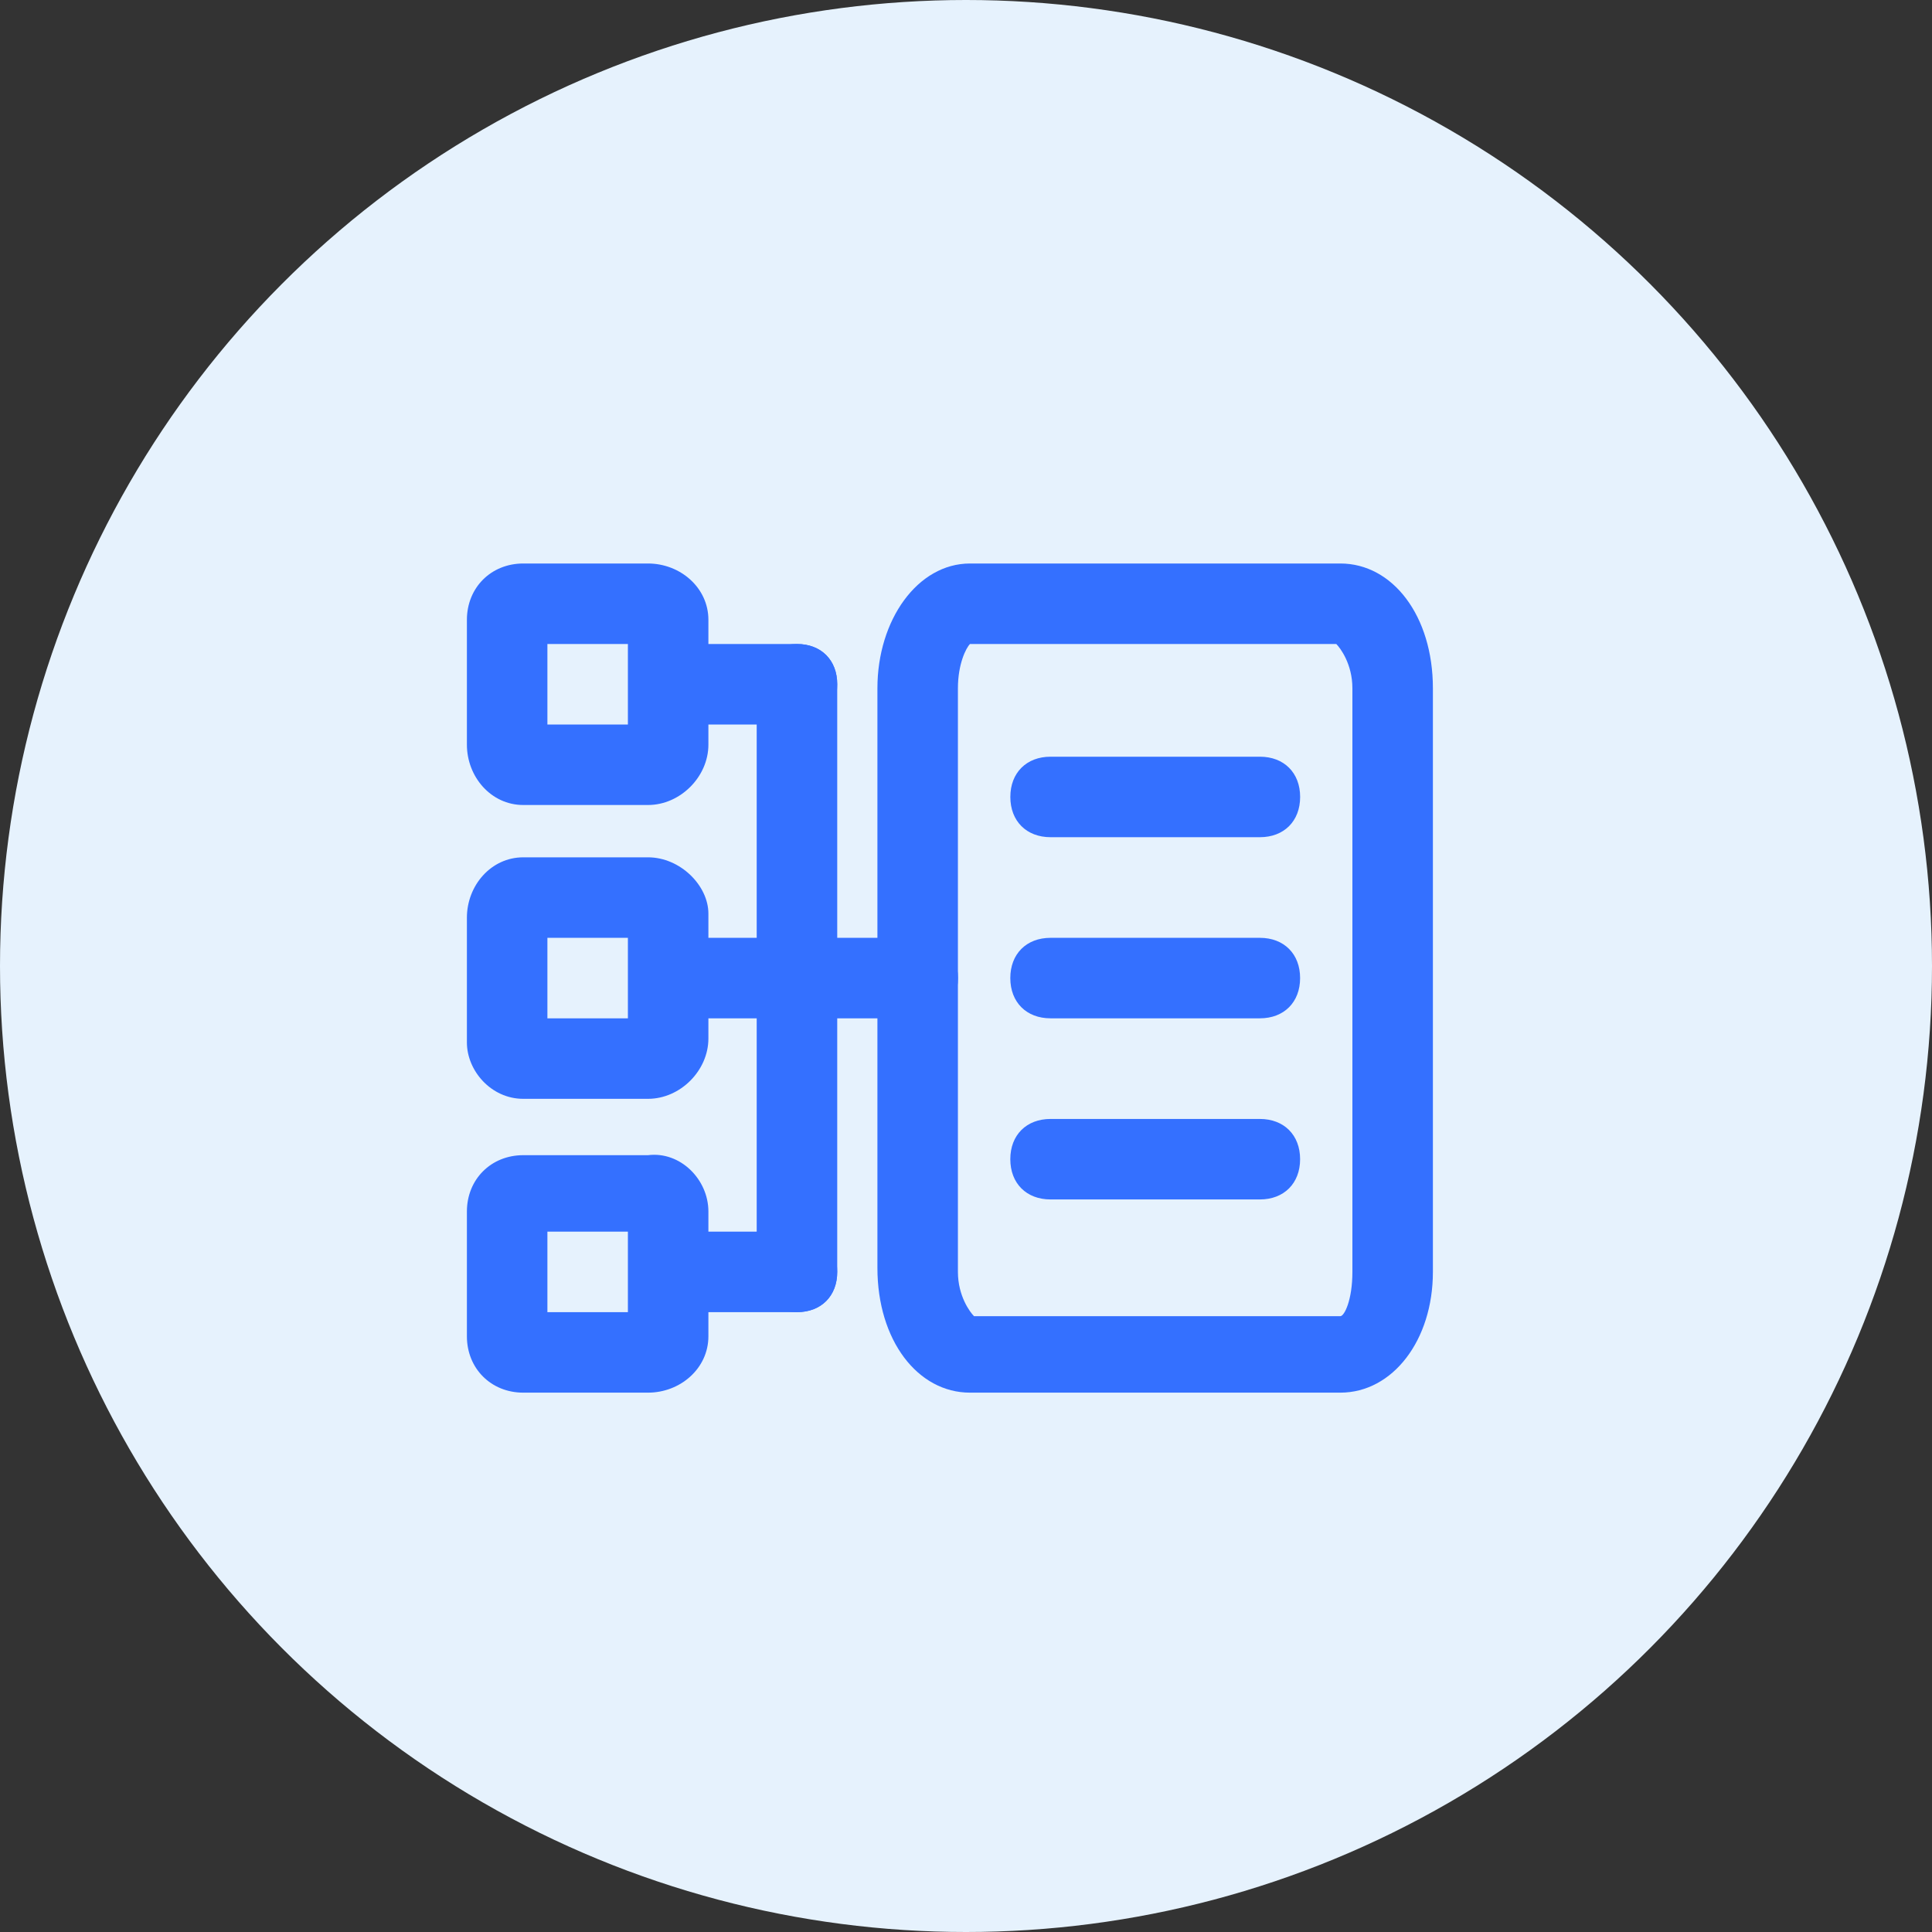
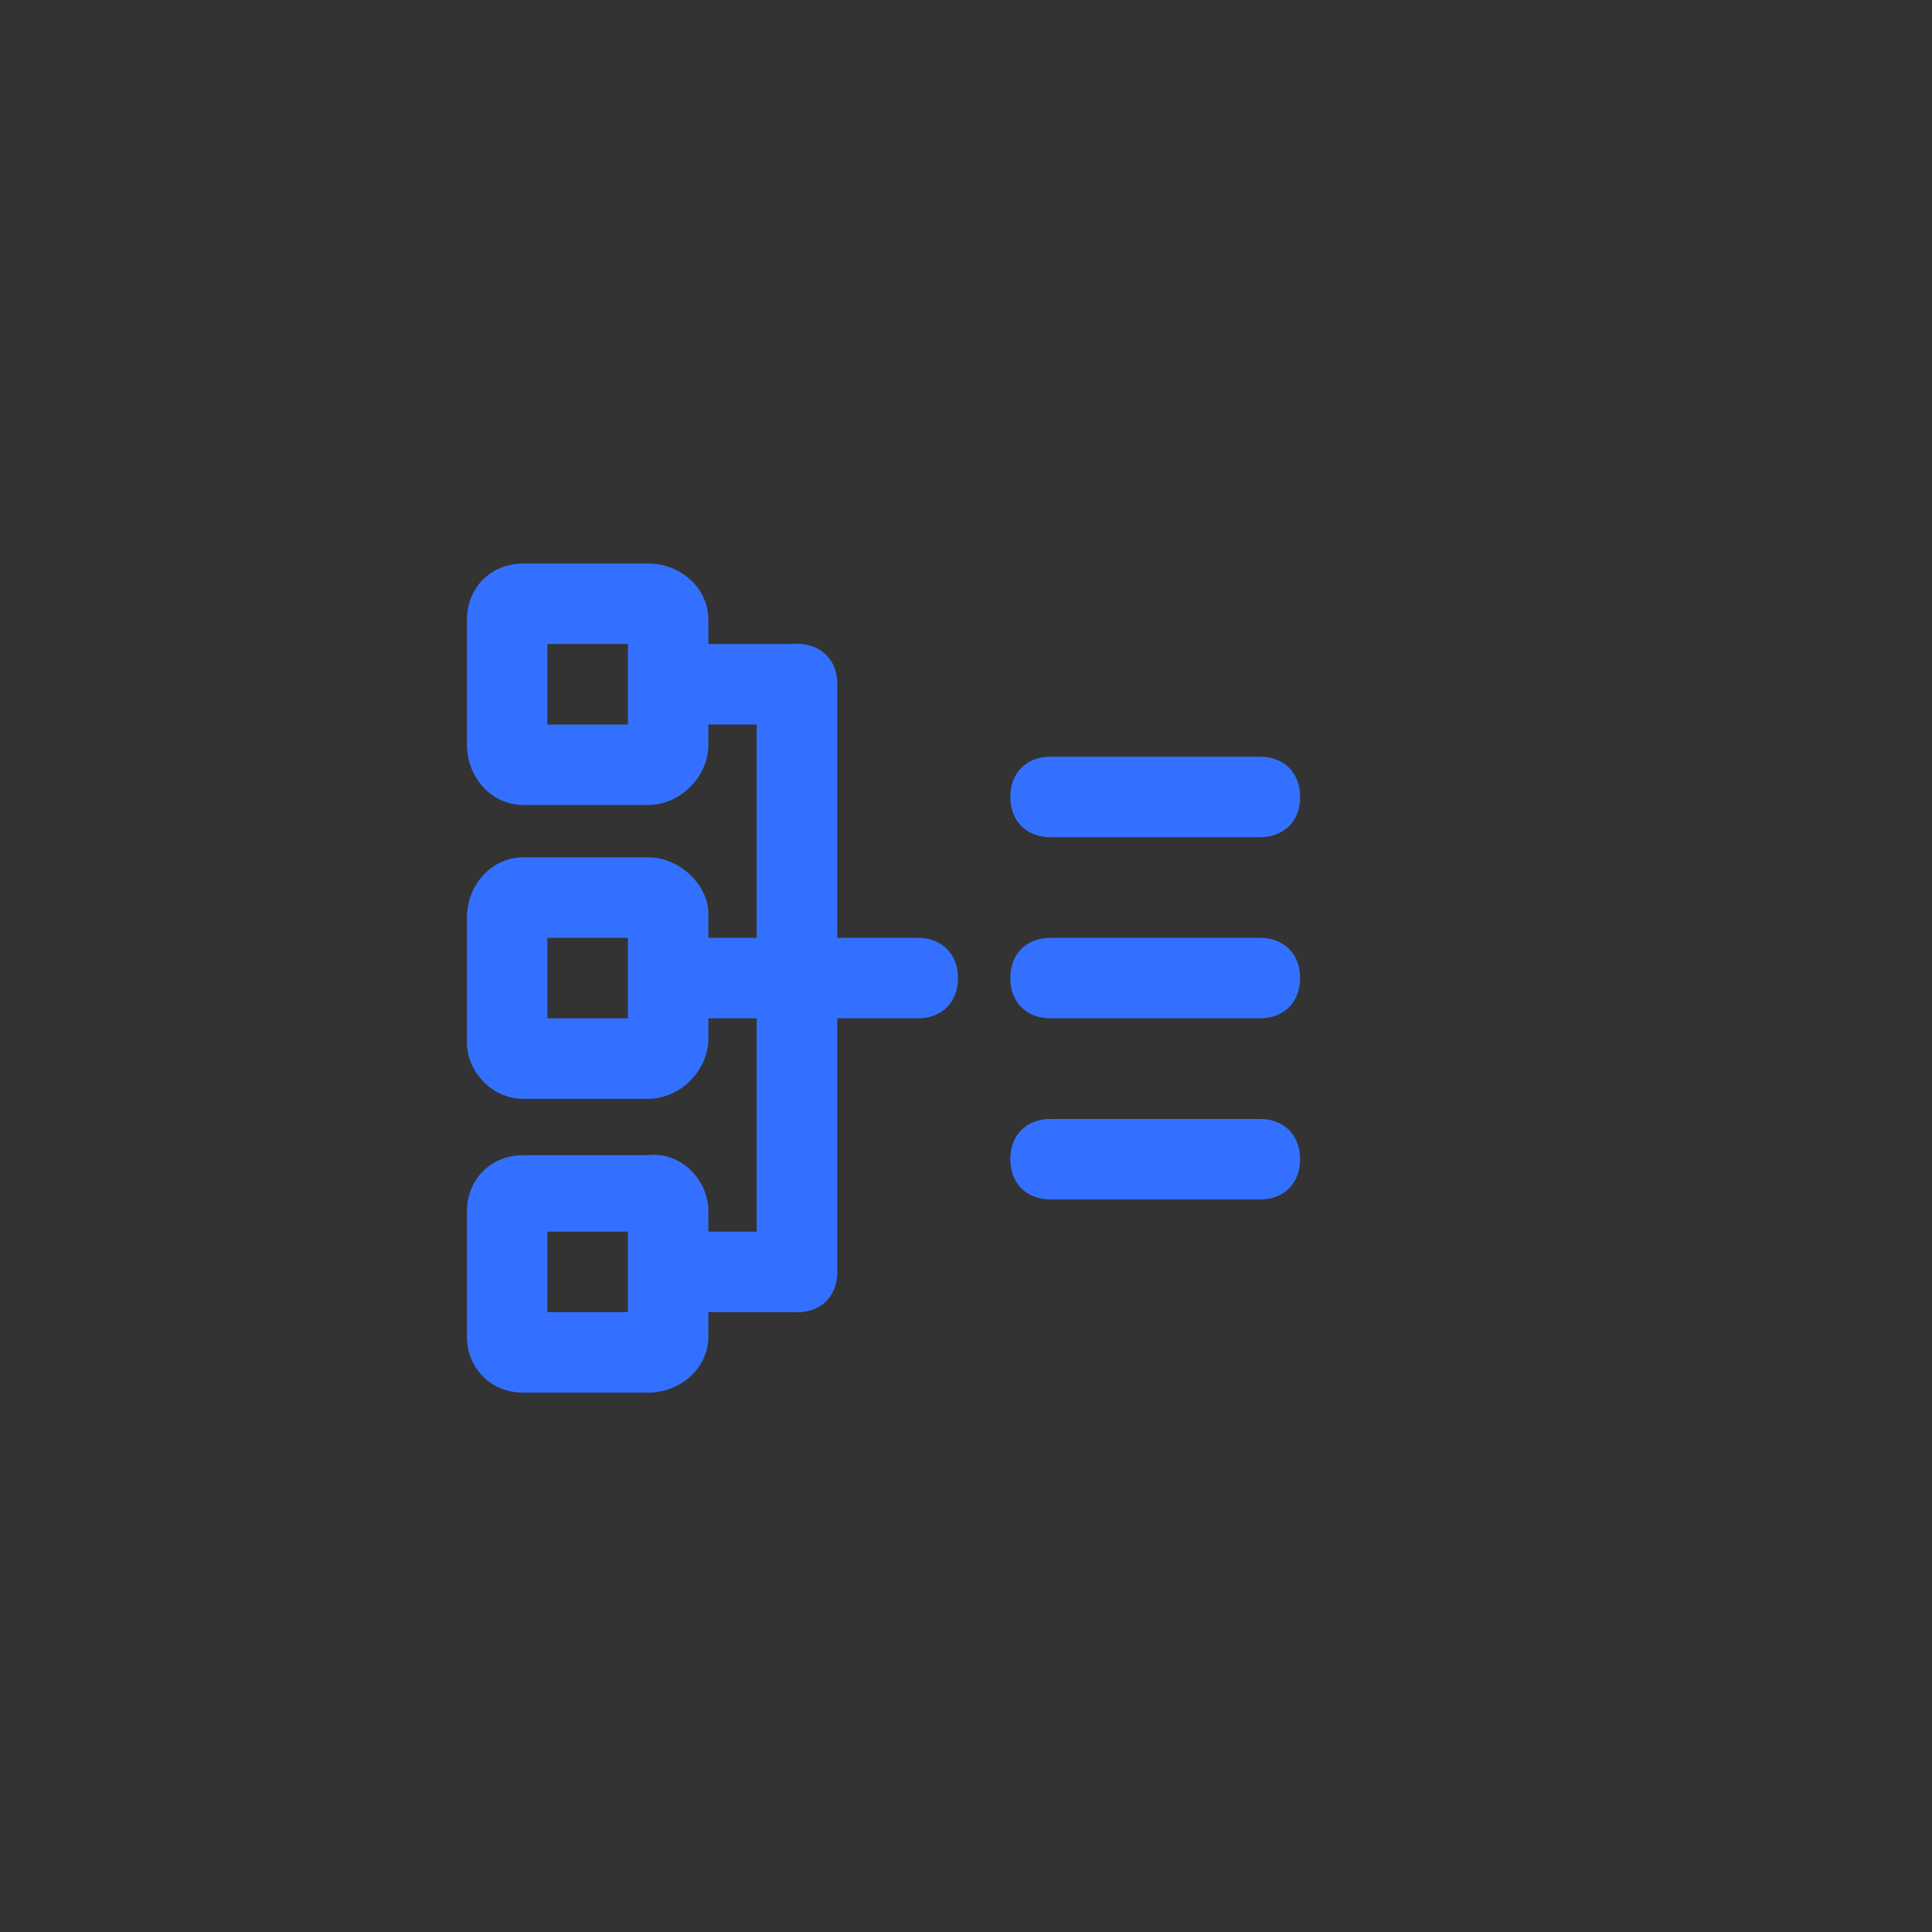
<svg xmlns="http://www.w3.org/2000/svg" width="60" height="60" viewBox="0 0 60 60" fill="none">
  <rect x="0" y="0" width="60" height="60" fill="#333333" stroke="none" />
-   <circle cx="30" cy="30" r="30" fill="#E6F2FD" />
-   <path d="M41.625 43.25H30.124C28.499 43.25 27.249 41.625 27.249 39.375V21.375C27.249 19.25 28.499 17.5 30.124 17.5H41.625C43.25 17.5 44.5 19.125 44.5 21.375V39.5C44.5 41.625 43.25 43.25 41.625 43.25ZM30.124 20C29.999 20.125 29.749 20.625 29.749 21.375V39.5C29.749 40.25 30.124 40.75 30.249 40.875H41.625C41.75 40.875 42 40.375 42 39.5V21.375C42 20.625 41.625 20.125 41.5 20H30.124Z" fill="#3470FF" />
  <path d="M39.127 26H32.627C31.877 26 31.377 25.5 31.377 24.75C31.377 24 31.877 23.5 32.627 23.5H39.127C39.877 23.5 40.377 24 40.377 24.75C40.377 25.5 39.877 26 39.127 26ZM28.501 31.625H22.001C21.251 31.625 20.751 31.125 20.751 30.375C20.751 29.625 21.251 29.125 22.001 29.125H28.501C29.252 29.125 29.752 29.625 29.752 30.375C29.752 31.125 29.252 31.625 28.501 31.625ZM24.751 22.5H21.501C20.751 22.5 20.251 22 20.251 21.25C20.251 20.5 20.751 20 21.501 20H24.751C25.501 20 26.001 20.5 26.001 21.25C26.001 22 25.501 22.5 24.751 22.5ZM24.751 40.75H21.501C20.751 40.75 20.251 40.25 20.251 39.5C20.251 38.75 20.751 38.25 21.501 38.25H24.751C25.501 38.25 26.001 38.75 26.001 39.5C26.001 40.25 25.501 40.75 24.751 40.75Z" fill="#3470FF" />
  <path d="M24.751 40.75C24 40.75 23.5 40.25 23.5 39.5V21.25C23.5 20.5 24 20 24.751 20C25.501 20 26.001 20.5 26.001 21.25V39.5C26.001 40.25 25.501 40.75 24.751 40.75ZM39.126 31.625H32.626C31.876 31.625 31.376 31.125 31.376 30.375C31.376 29.625 31.876 29.125 32.626 29.125H39.126C39.876 29.125 40.376 29.625 40.376 30.375C40.376 31.125 39.876 31.625 39.126 31.625ZM39.126 37.25H32.626C31.876 37.25 31.376 36.75 31.376 36C31.376 35.25 31.876 34.75 32.626 34.75H39.126C39.876 34.75 40.376 35.25 40.376 36C40.376 36.75 39.876 37.25 39.126 37.25ZM20.125 25H16.25C15.25 25 14.5 24.125 14.5 23.125V19.25C14.5 18.25 15.25 17.5 16.25 17.5H20.125C21.125 17.5 22 18.25 22 19.25V23.125C22 24.125 21.125 25 20.125 25ZM17 22.5H19.5V20H17V22.5ZM20.125 34.125H16.25C15.25 34.125 14.5 33.25 14.5 32.375V28.5C14.5 27.5 15.25 26.625 16.25 26.625H20.125C21.125 26.625 22 27.5 22 28.375V32.25C22 33.25 21.125 34.125 20.125 34.125ZM17 31.625H19.5V29.125H17V31.625ZM20.125 43.25H16.25C15.25 43.25 14.5 42.5 14.5 41.5V37.625C14.5 36.625 15.25 35.875 16.25 35.875H20.125C21.125 35.75 22 36.625 22 37.625V41.5C22 42.5 21.125 43.25 20.125 43.25ZM17 40.75H19.5V38.25H17V40.75Z" fill="#3470FF" />
</svg>